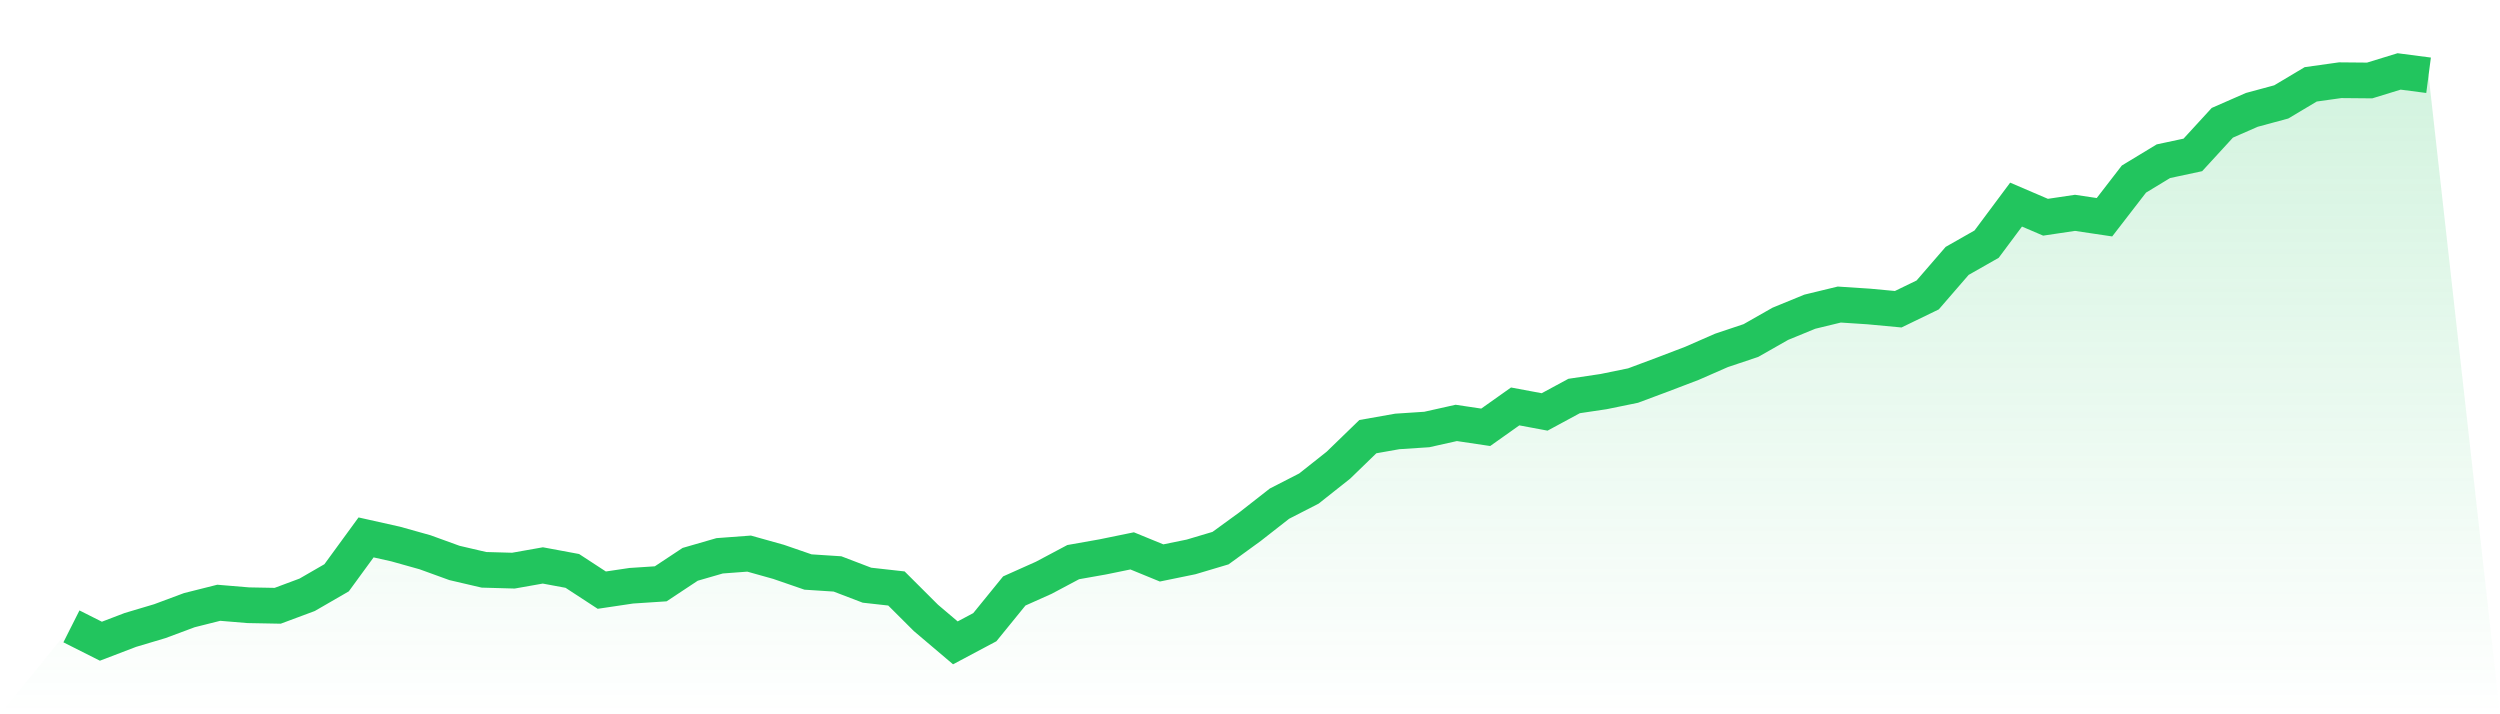
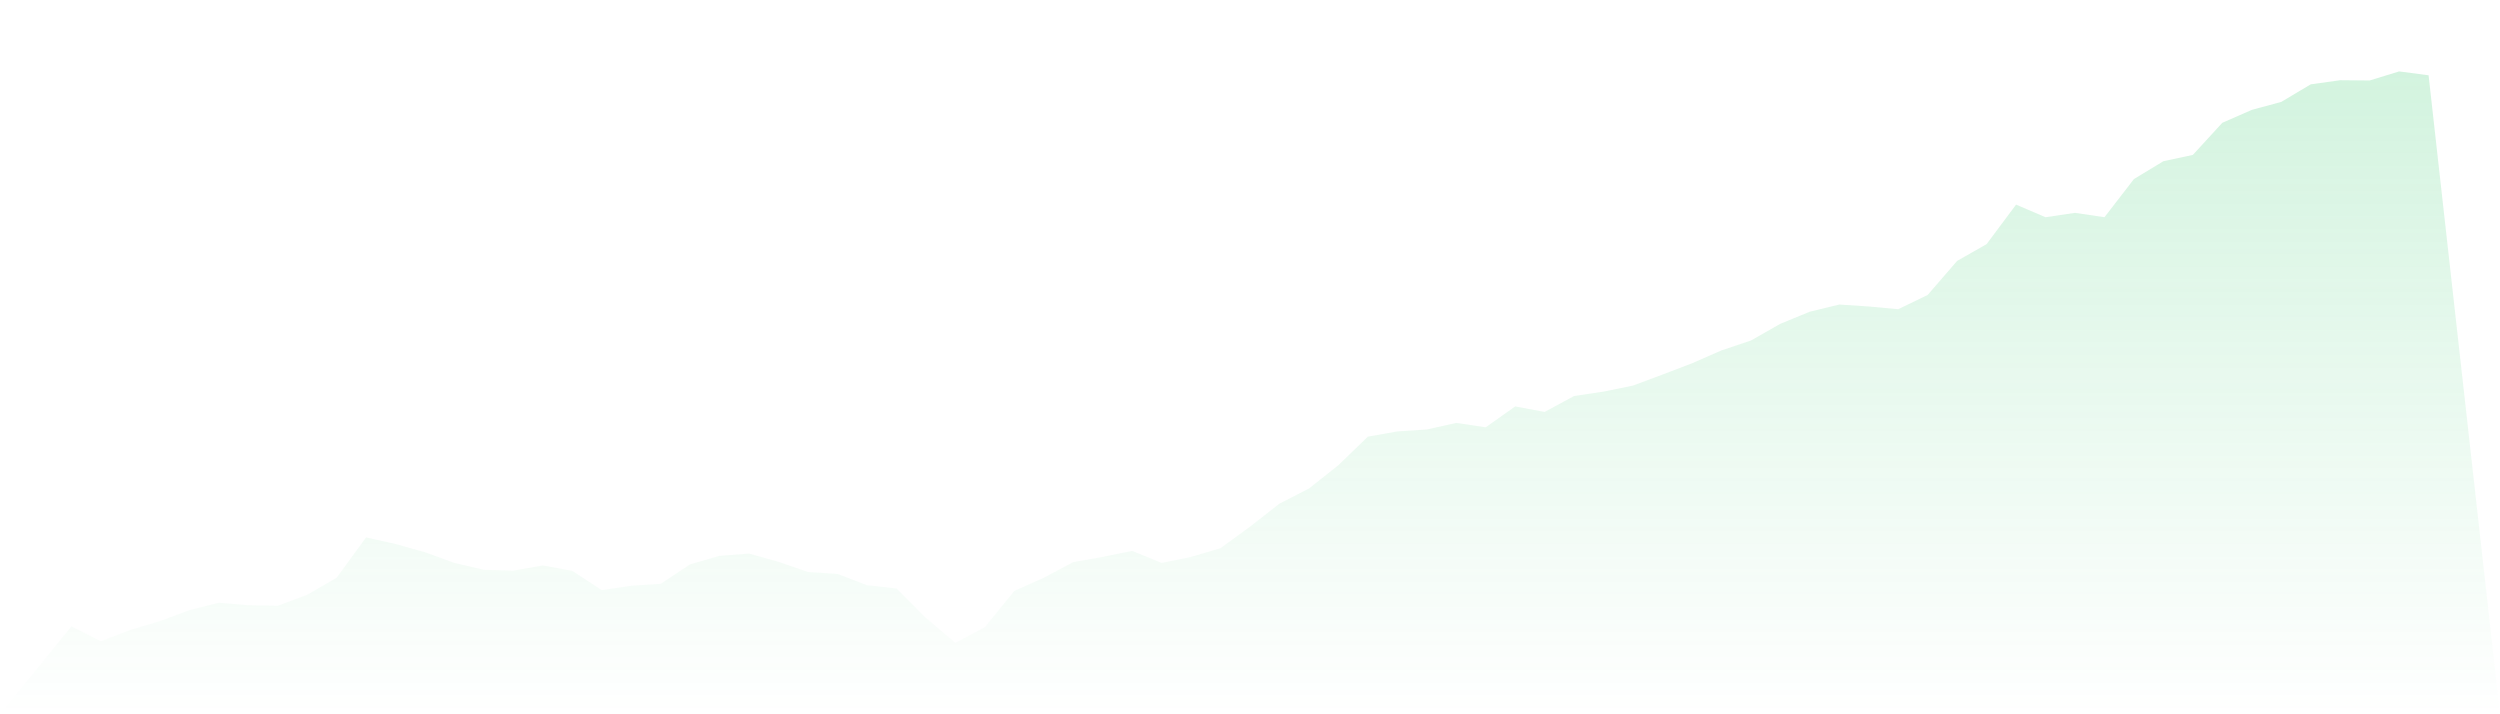
<svg xmlns="http://www.w3.org/2000/svg" viewBox="0 0 140 40">
  <defs>
    <linearGradient id="gradient" x1="0" x2="0" y1="0" y2="1">
      <stop offset="0%" stop-color="#22c55e" stop-opacity="0.2" />
      <stop offset="100%" stop-color="#22c55e" stop-opacity="0" />
    </linearGradient>
  </defs>
  <path d="M4,35.077 L4,35.077 L5.65,35.908 L7.3,35.277 L8.95,34.785 L10.6,34.17 L12.25,33.755 L13.9,33.893 L15.55,33.924 L17.2,33.309 L18.85,32.356 L20.5,30.095 L22.15,30.464 L23.8,30.926 L25.45,31.525 L27.1,31.91 L28.75,31.956 L30.4,31.664 L32.05,31.971 L33.7,33.048 L35.35,32.802 L37,32.694 L38.65,31.602 L40.3,31.125 L41.95,31.002 L43.6,31.464 L45.25,32.033 L46.9,32.14 L48.55,32.771 L50.2,32.955 L51.85,34.601 L53.5,36 L55.15,35.123 L56.8,33.094 L58.45,32.356 L60.1,31.479 L61.75,31.187 L63.4,30.849 L65.05,31.525 L66.7,31.187 L68.35,30.695 L70,29.495 L71.65,28.204 L73.3,27.358 L74.95,26.051 L76.6,24.452 L78.25,24.16 L79.9,24.052 L81.55,23.683 L83.2,23.929 L84.85,22.76 L86.5,23.068 L88.15,22.176 L89.8,21.93 L91.45,21.592 L93.1,20.976 L94.75,20.346 L96.4,19.623 L98.05,19.07 L99.7,18.132 L101.35,17.455 L103,17.055 L104.65,17.163 L106.3,17.317 L107.95,16.517 L109.6,14.61 L111.25,13.672 L112.9,11.458 L114.55,12.165 L116.2,11.919 L117.85,12.165 L119.5,10.028 L121.15,9.028 L122.8,8.675 L124.45,6.876 L126.1,6.153 L127.75,5.707 L129.4,4.723 L131.05,4.492 L132.7,4.507 L134.35,4 L136,4.215 L140,40 L0,40 z" fill="url(#gradient)" />
-   <path d="M4,35.077 L4,35.077 L5.65,35.908 L7.3,35.277 L8.95,34.785 L10.6,34.17 L12.25,33.755 L13.9,33.893 L15.55,33.924 L17.2,33.309 L18.85,32.356 L20.5,30.095 L22.15,30.464 L23.8,30.926 L25.45,31.525 L27.1,31.91 L28.75,31.956 L30.4,31.664 L32.05,31.971 L33.7,33.048 L35.35,32.802 L37,32.694 L38.65,31.602 L40.3,31.125 L41.95,31.002 L43.6,31.464 L45.25,32.033 L46.9,32.14 L48.55,32.771 L50.2,32.955 L51.85,34.601 L53.5,36 L55.15,35.123 L56.8,33.094 L58.45,32.356 L60.1,31.479 L61.75,31.187 L63.4,30.849 L65.05,31.525 L66.7,31.187 L68.35,30.695 L70,29.495 L71.65,28.204 L73.3,27.358 L74.95,26.051 L76.6,24.452 L78.25,24.16 L79.9,24.052 L81.55,23.683 L83.2,23.929 L84.85,22.76 L86.5,23.068 L88.15,22.176 L89.8,21.93 L91.45,21.592 L93.1,20.976 L94.75,20.346 L96.4,19.623 L98.05,19.07 L99.7,18.132 L101.35,17.455 L103,17.055 L104.65,17.163 L106.3,17.317 L107.95,16.517 L109.6,14.61 L111.25,13.672 L112.9,11.458 L114.55,12.165 L116.2,11.919 L117.85,12.165 L119.5,10.028 L121.15,9.028 L122.8,8.675 L124.45,6.876 L126.1,6.153 L127.75,5.707 L129.4,4.723 L131.05,4.492 L132.7,4.507 L134.35,4 L136,4.215" fill="none" stroke="#22c55e" stroke-width="2" />
</svg>